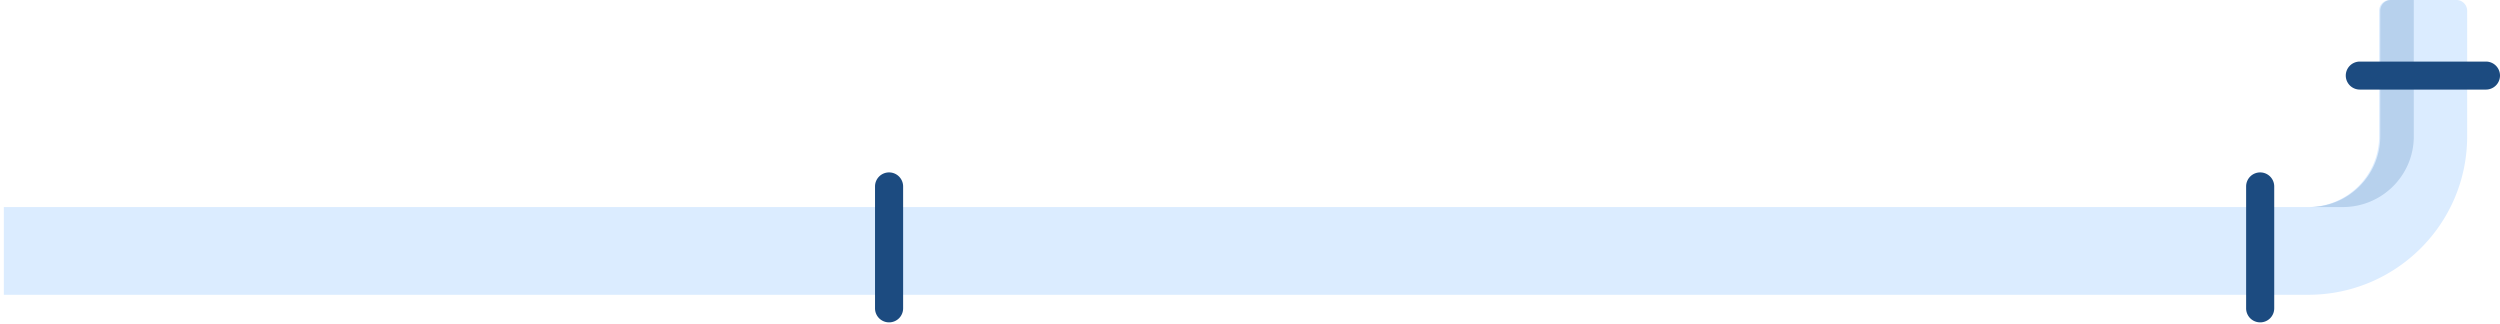
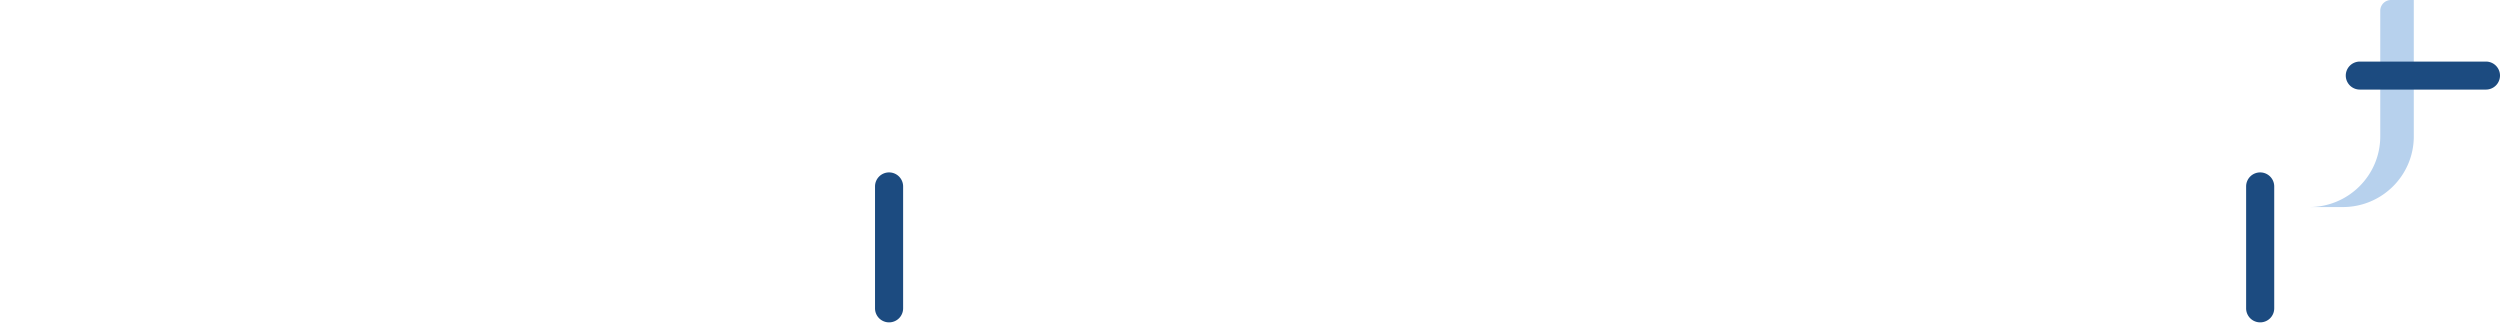
<svg xmlns="http://www.w3.org/2000/svg" width="609" height="79" fill="none">
-   <path d="M.935 50.439h561.339c9.543 0 17.278-7.709 17.278-17.217V2.615A2.62 2.62 0 0 1 582.176 0h16.199A2.62 2.62 0 0 1 601 2.615v30.607c0 21.312-17.338 38.588-38.726 38.588H.934V50.44z" fill="#DBECFF" />
  <path d="M570.723 50.438h-8.169c9.527 0 17.277-7.723 17.277-17.216V2.615A2.62 2.62 0 0 1 582.456 0H588v33.222c0 9.508-7.735 17.216-17.277 17.216z" fill="#B7D1ED" />
  <path d="M574.852 21.82h30.726A3.416 3.416 0 0 0 609 18.41a3.416 3.416 0 0 0-3.422-3.41h-30.726a3.416 3.416 0 0 0-3.422 3.41 3.416 3.416 0 0 0 3.422 3.41zm-24.274 56.708a3.416 3.416 0 0 0 3.422-3.41V45.41a3.416 3.416 0 0 0-3.422-3.41 3.416 3.416 0 0 0-3.423 3.41v29.708a3.416 3.416 0 0 0 3.423 3.41zm-334 0a3.416 3.416 0 0 0 3.422-3.41V45.41a3.416 3.416 0 0 0-3.422-3.41 3.416 3.416 0 0 0-3.423 3.41v29.708a3.416 3.416 0 0 0 3.423 3.41z" fill="#1C4B80" />
</svg>